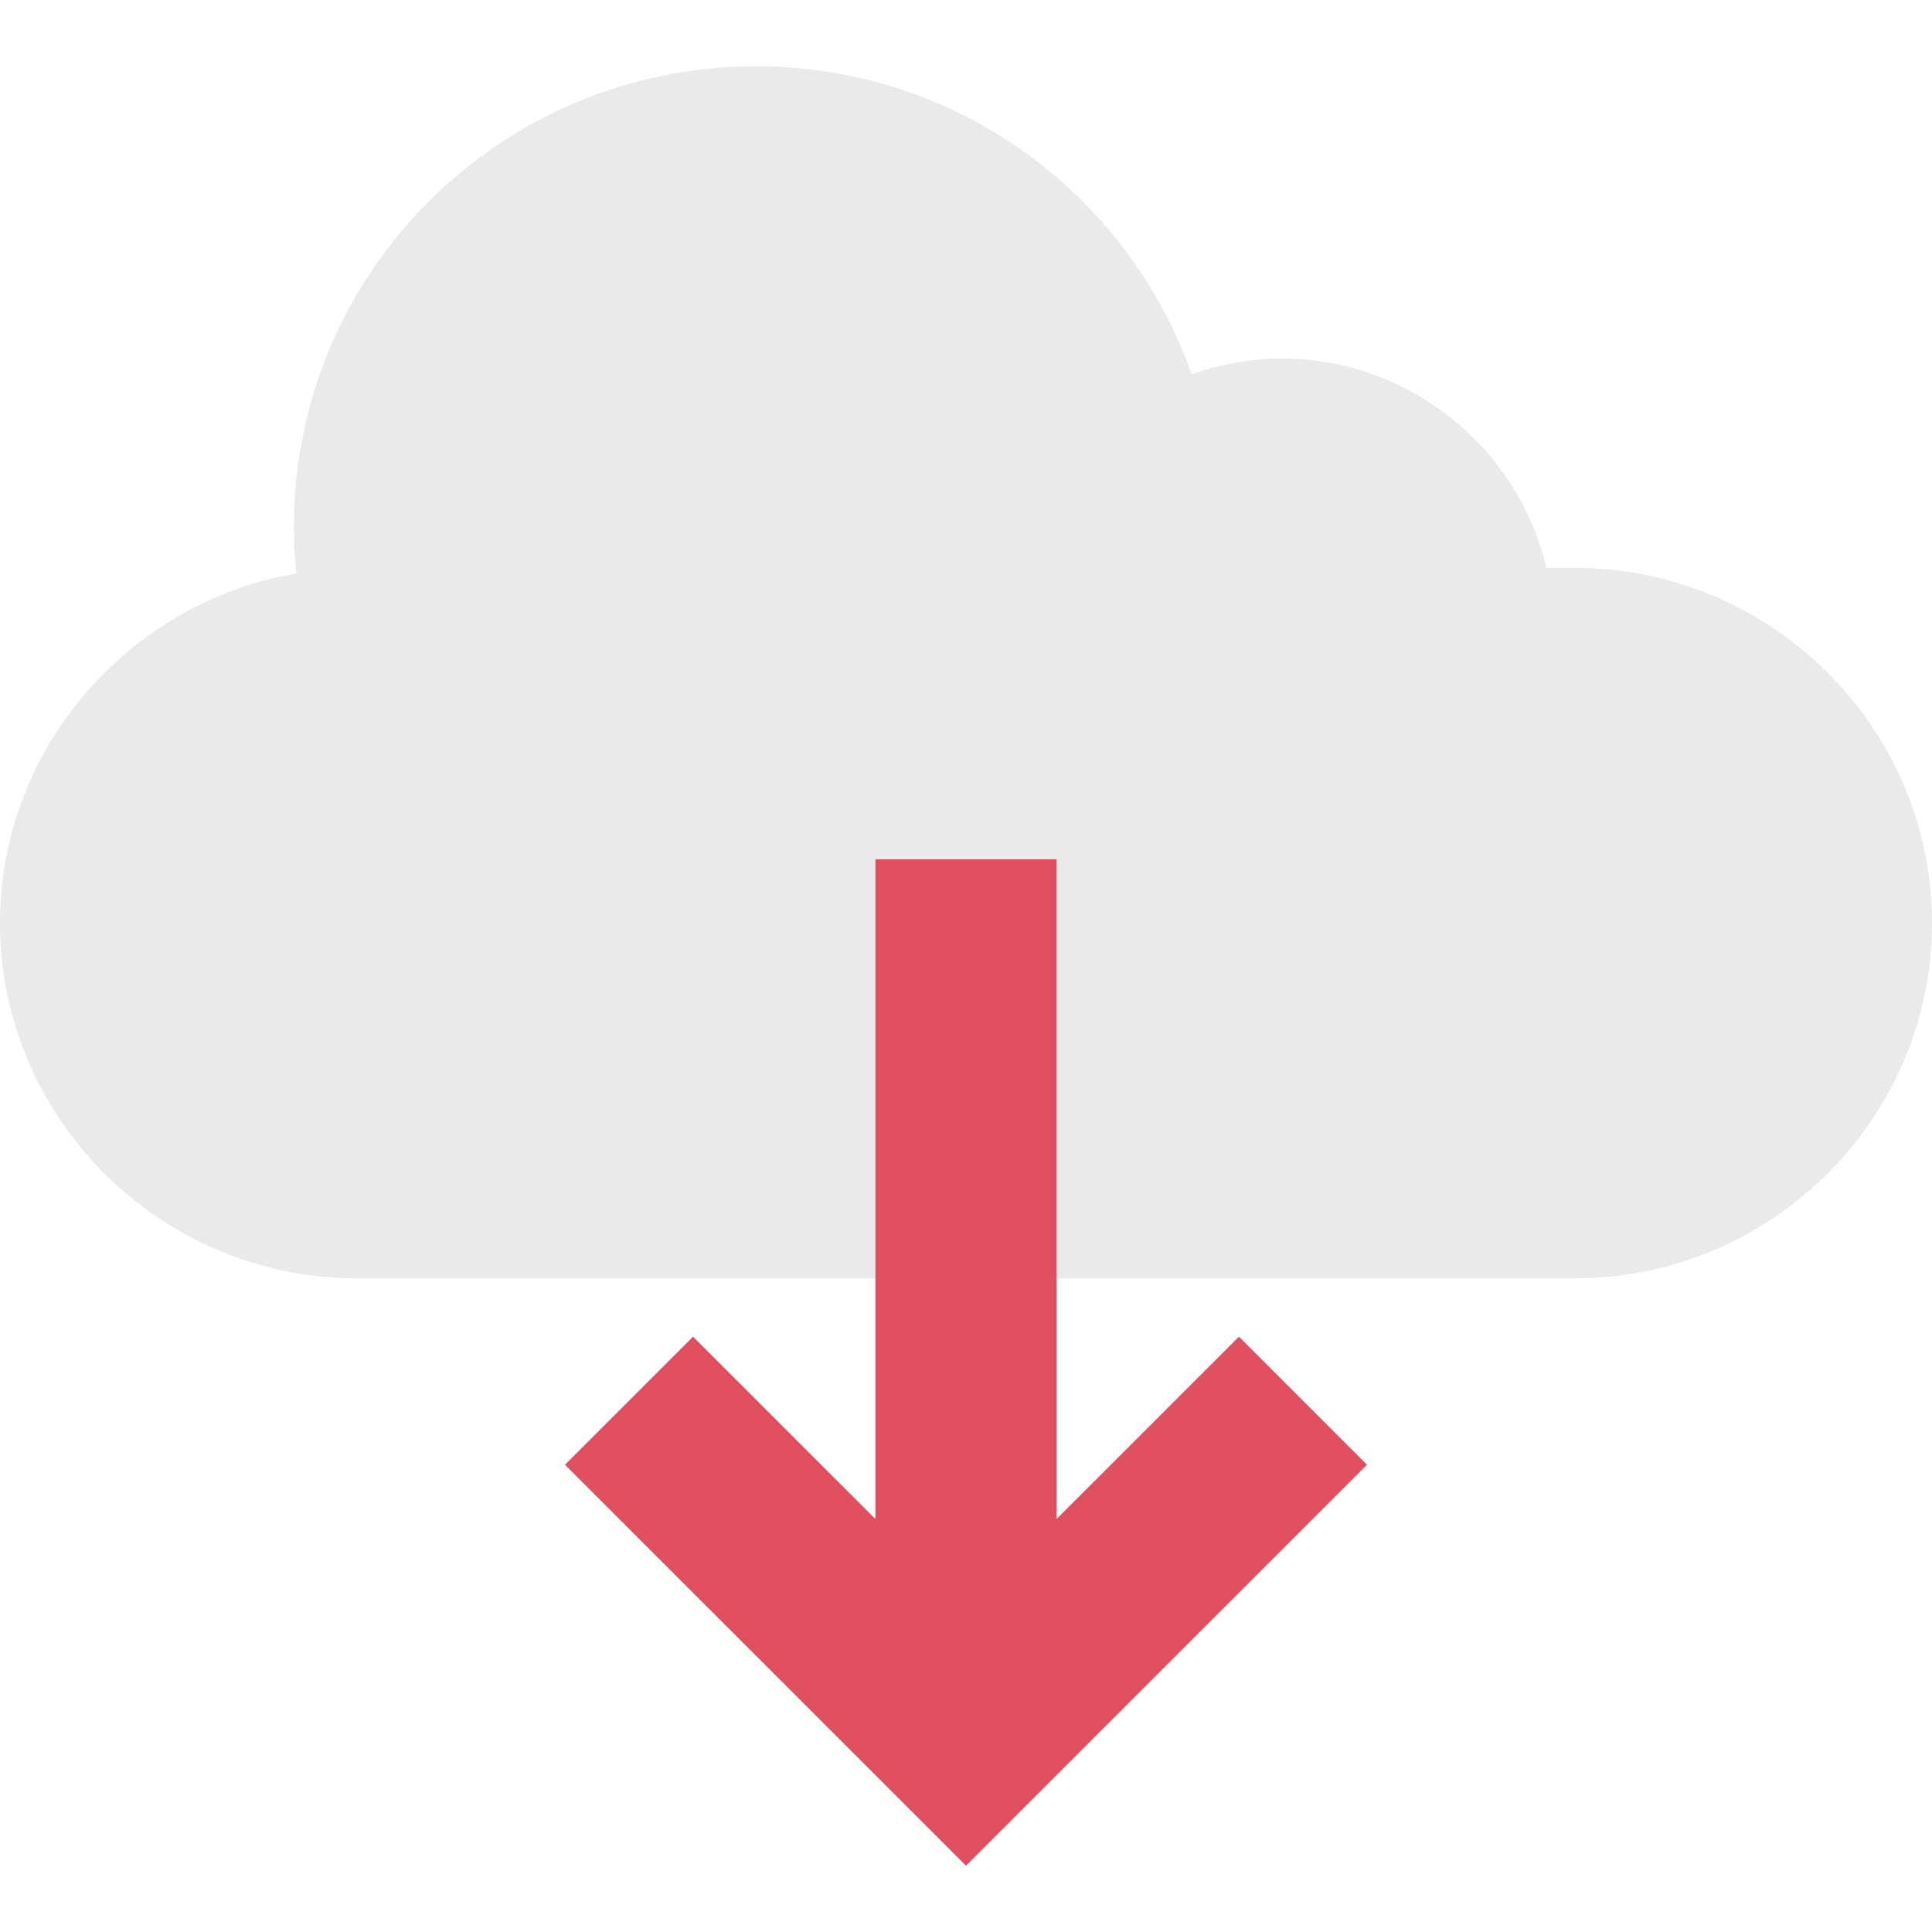
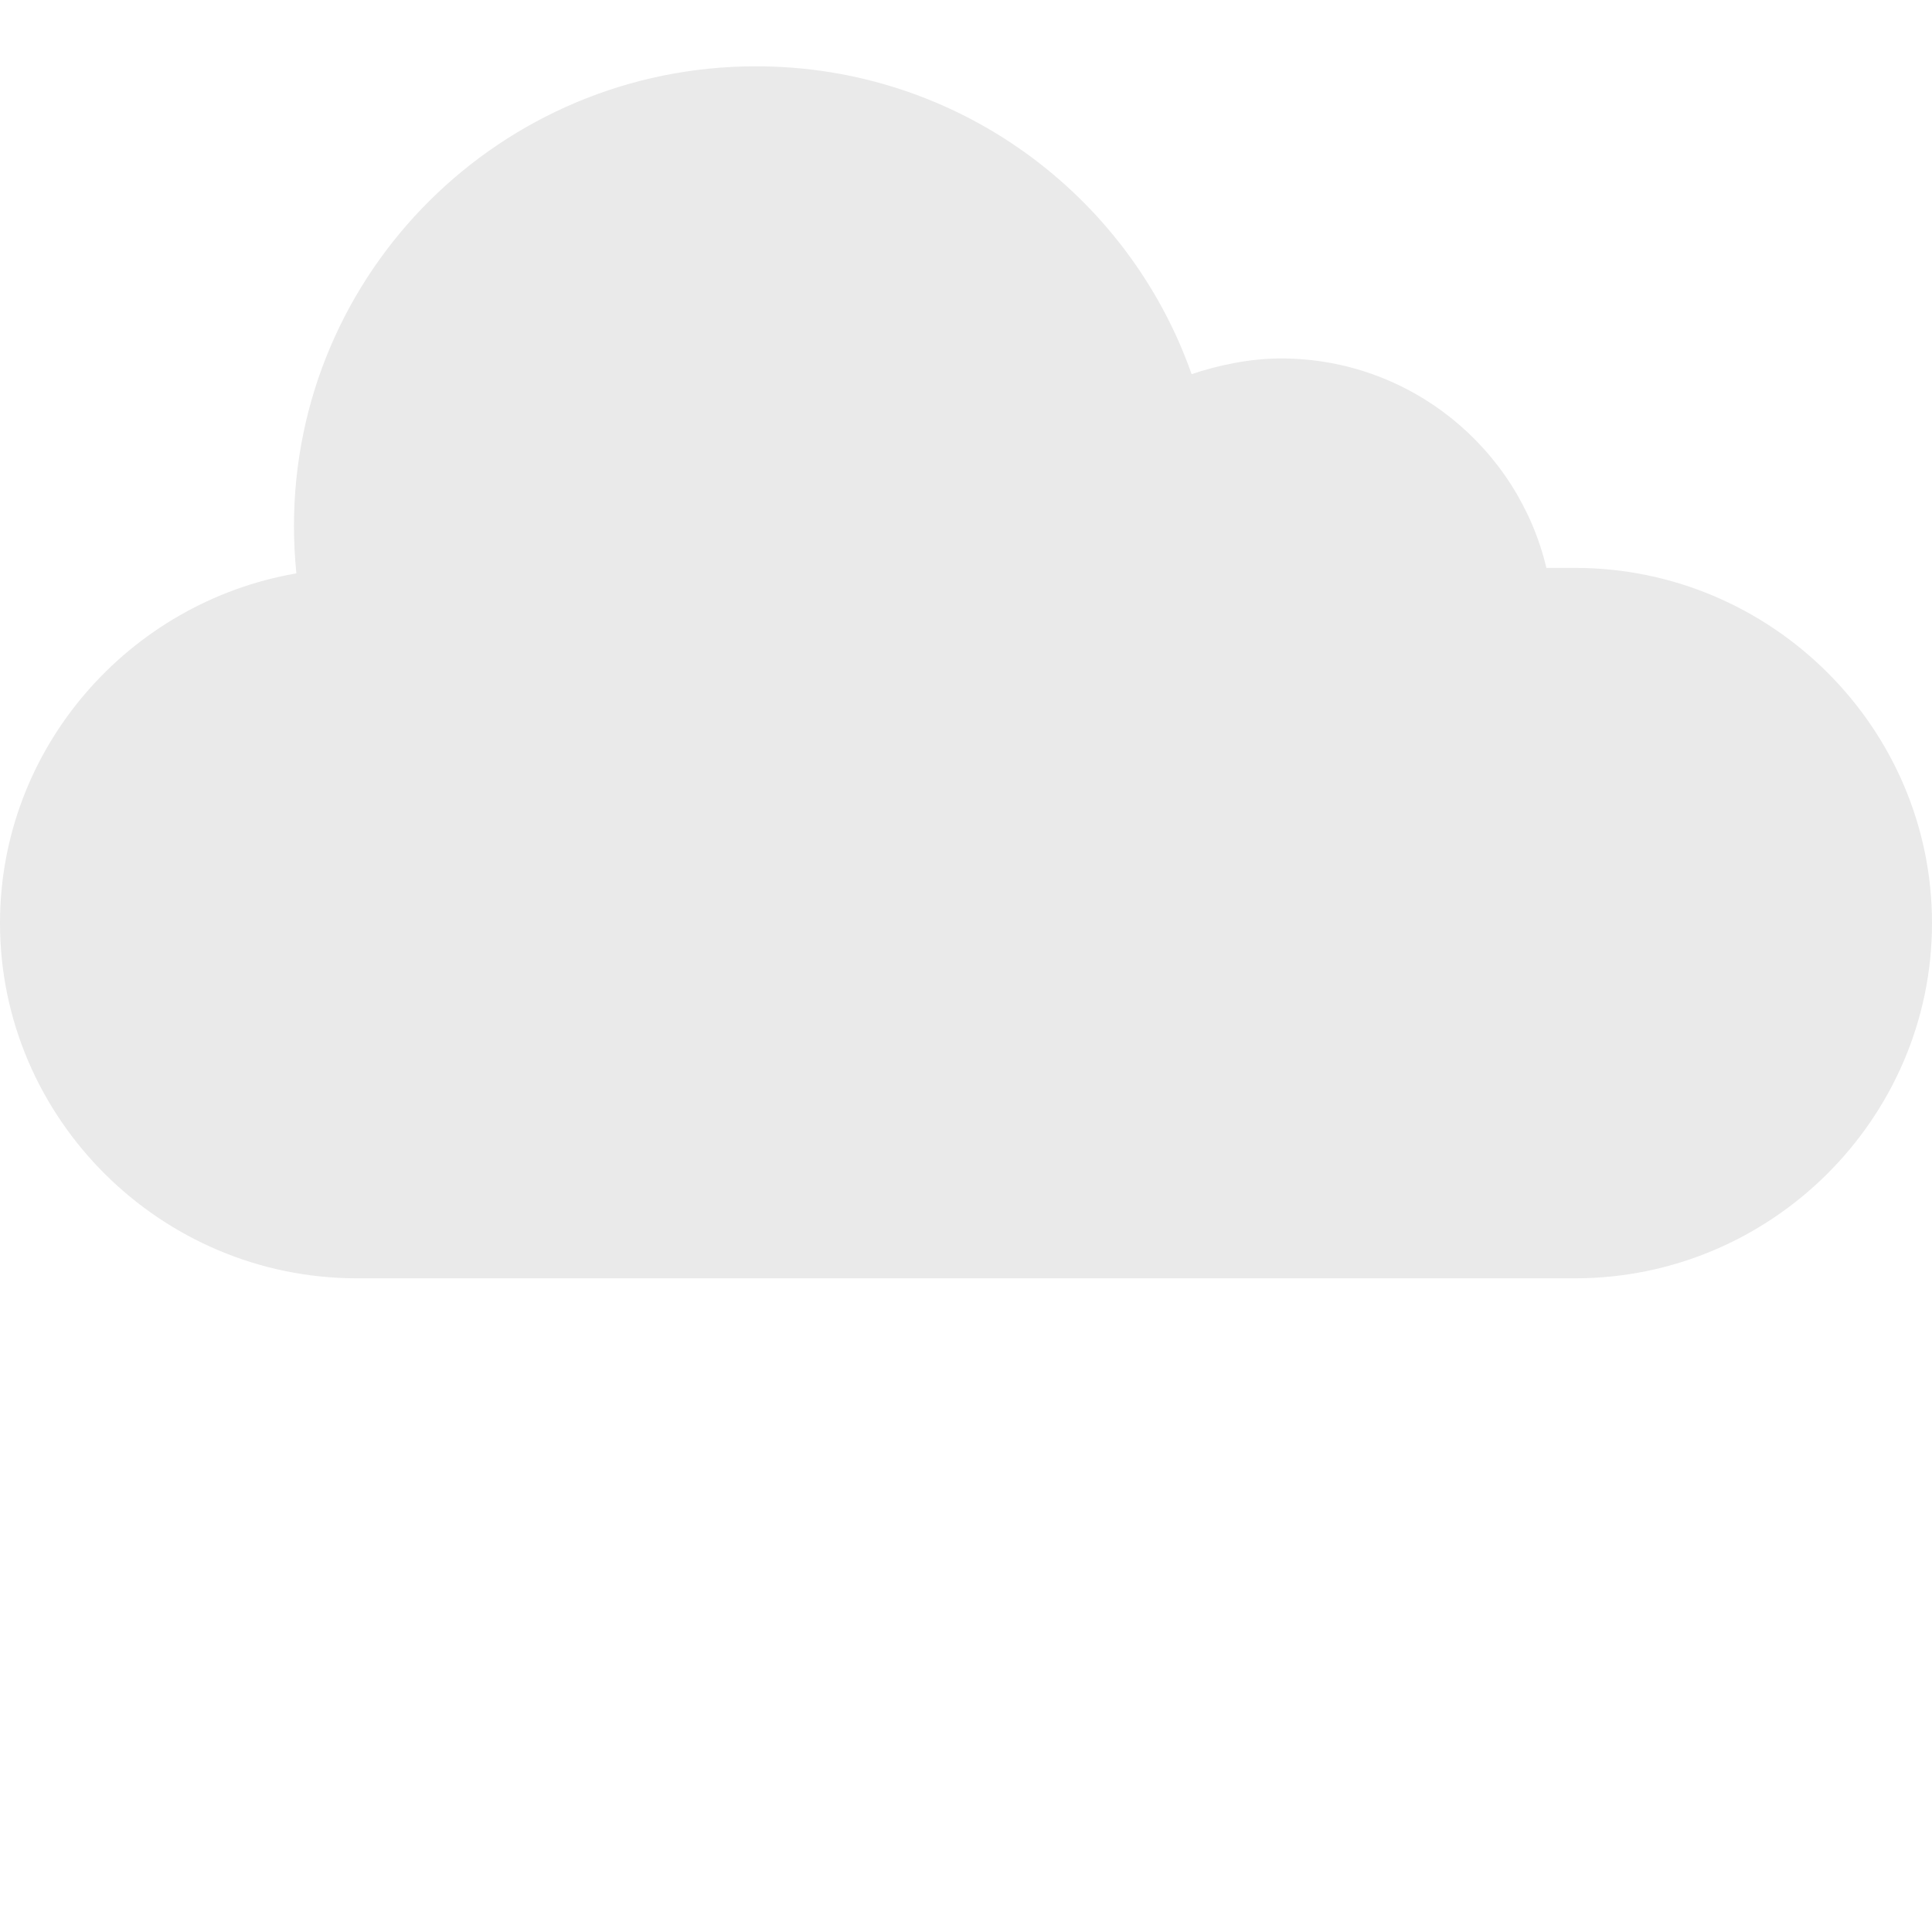
<svg xmlns="http://www.w3.org/2000/svg" height="800px" width="800px" version="1.1" id="Layer_1" viewBox="0 0 512 512" xml:space="preserve">
  <path style="fill:#EAEAEA;" d="M417.392,150.496h-7.584c-7.536-31.728-36.128-55.504-70.336-55.504c-8.304,0-16.72,1.824-23.68,4.16  c-16.72-47.488-62.032-81.584-115.44-81.584c-67.616,0-122.448,54.544-122.448,121.84c0,4.24,0.224,8.432,0.64,12.544  C34.112,159.6,0,198.304,0,244.624c0,51.776,42.576,94.144,94.608,94.144h322.784c52.032,0,94.608-42.368,94.608-94.144  C512,192.864,469.424,150.496,417.392,150.496z" />
-   <polygon style="fill:#E04F5F;" points="183.664,354.24 149.728,388.176 256,494.432 362.272,388.176 328.336,354.24   293.664,388.912 280,402.56 280,383.248 280,227.728 232,227.728 232,383.248 232,402.56 218.336,388.912 " />
</svg>